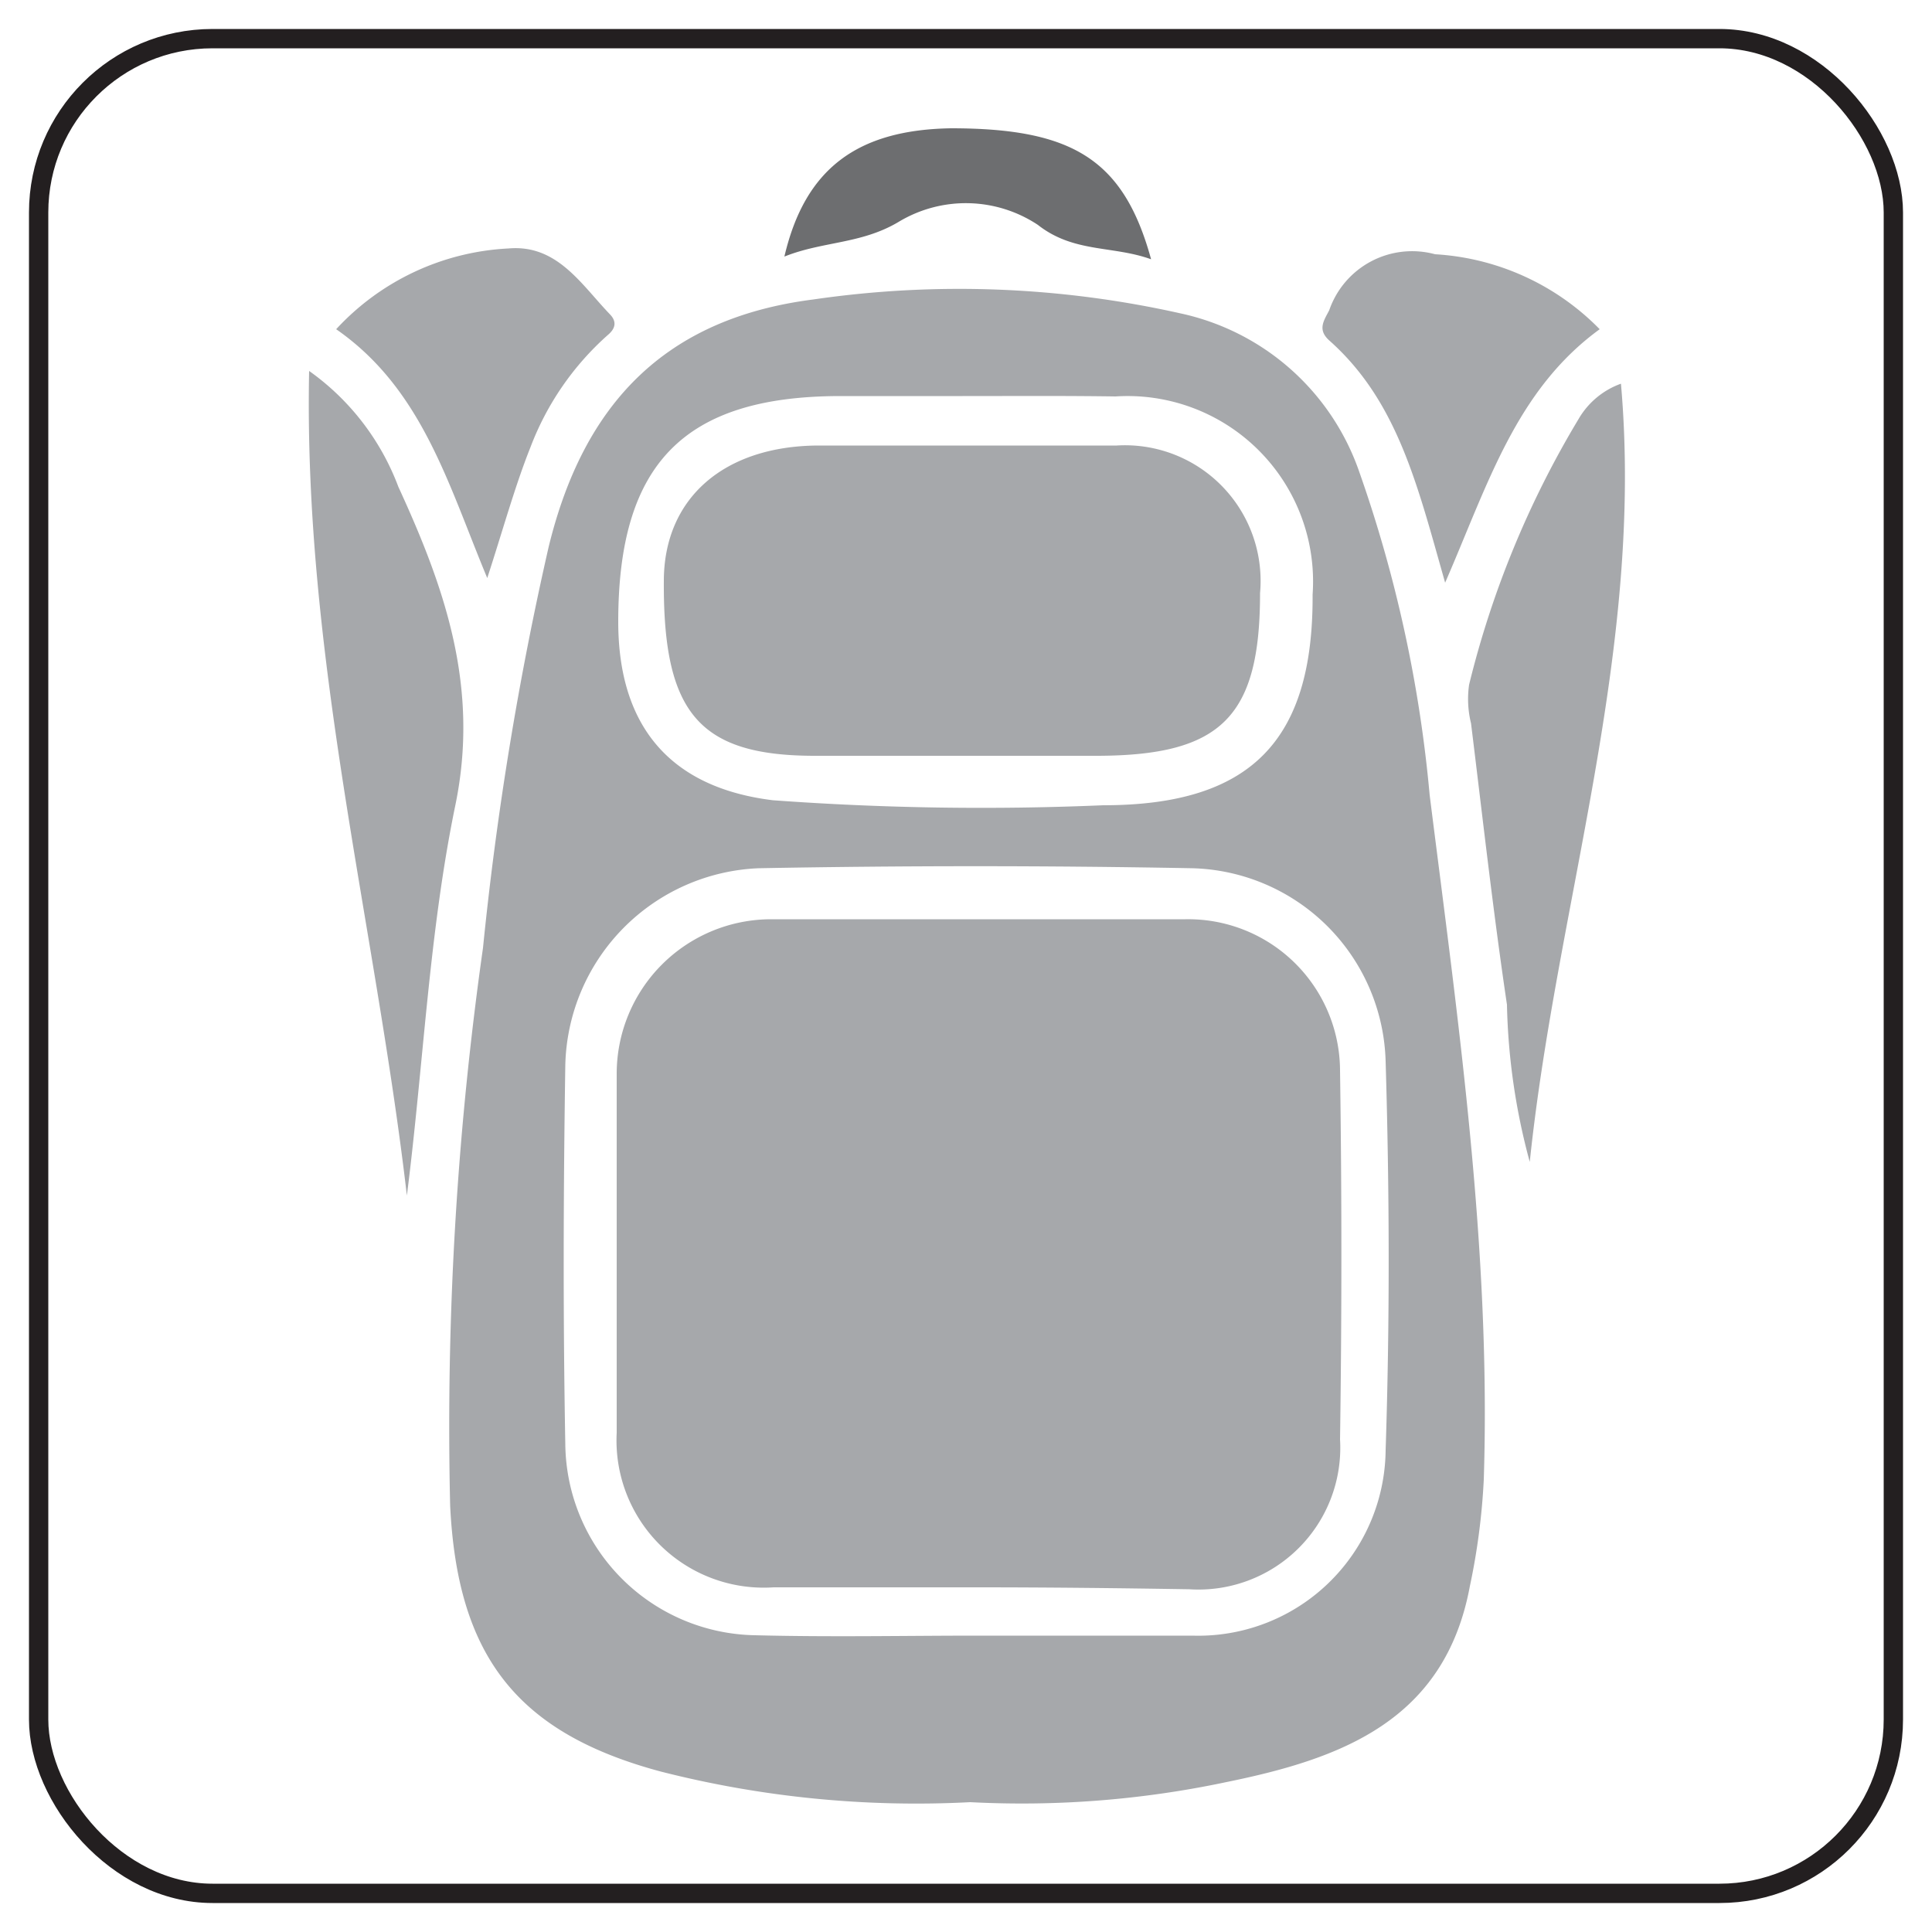
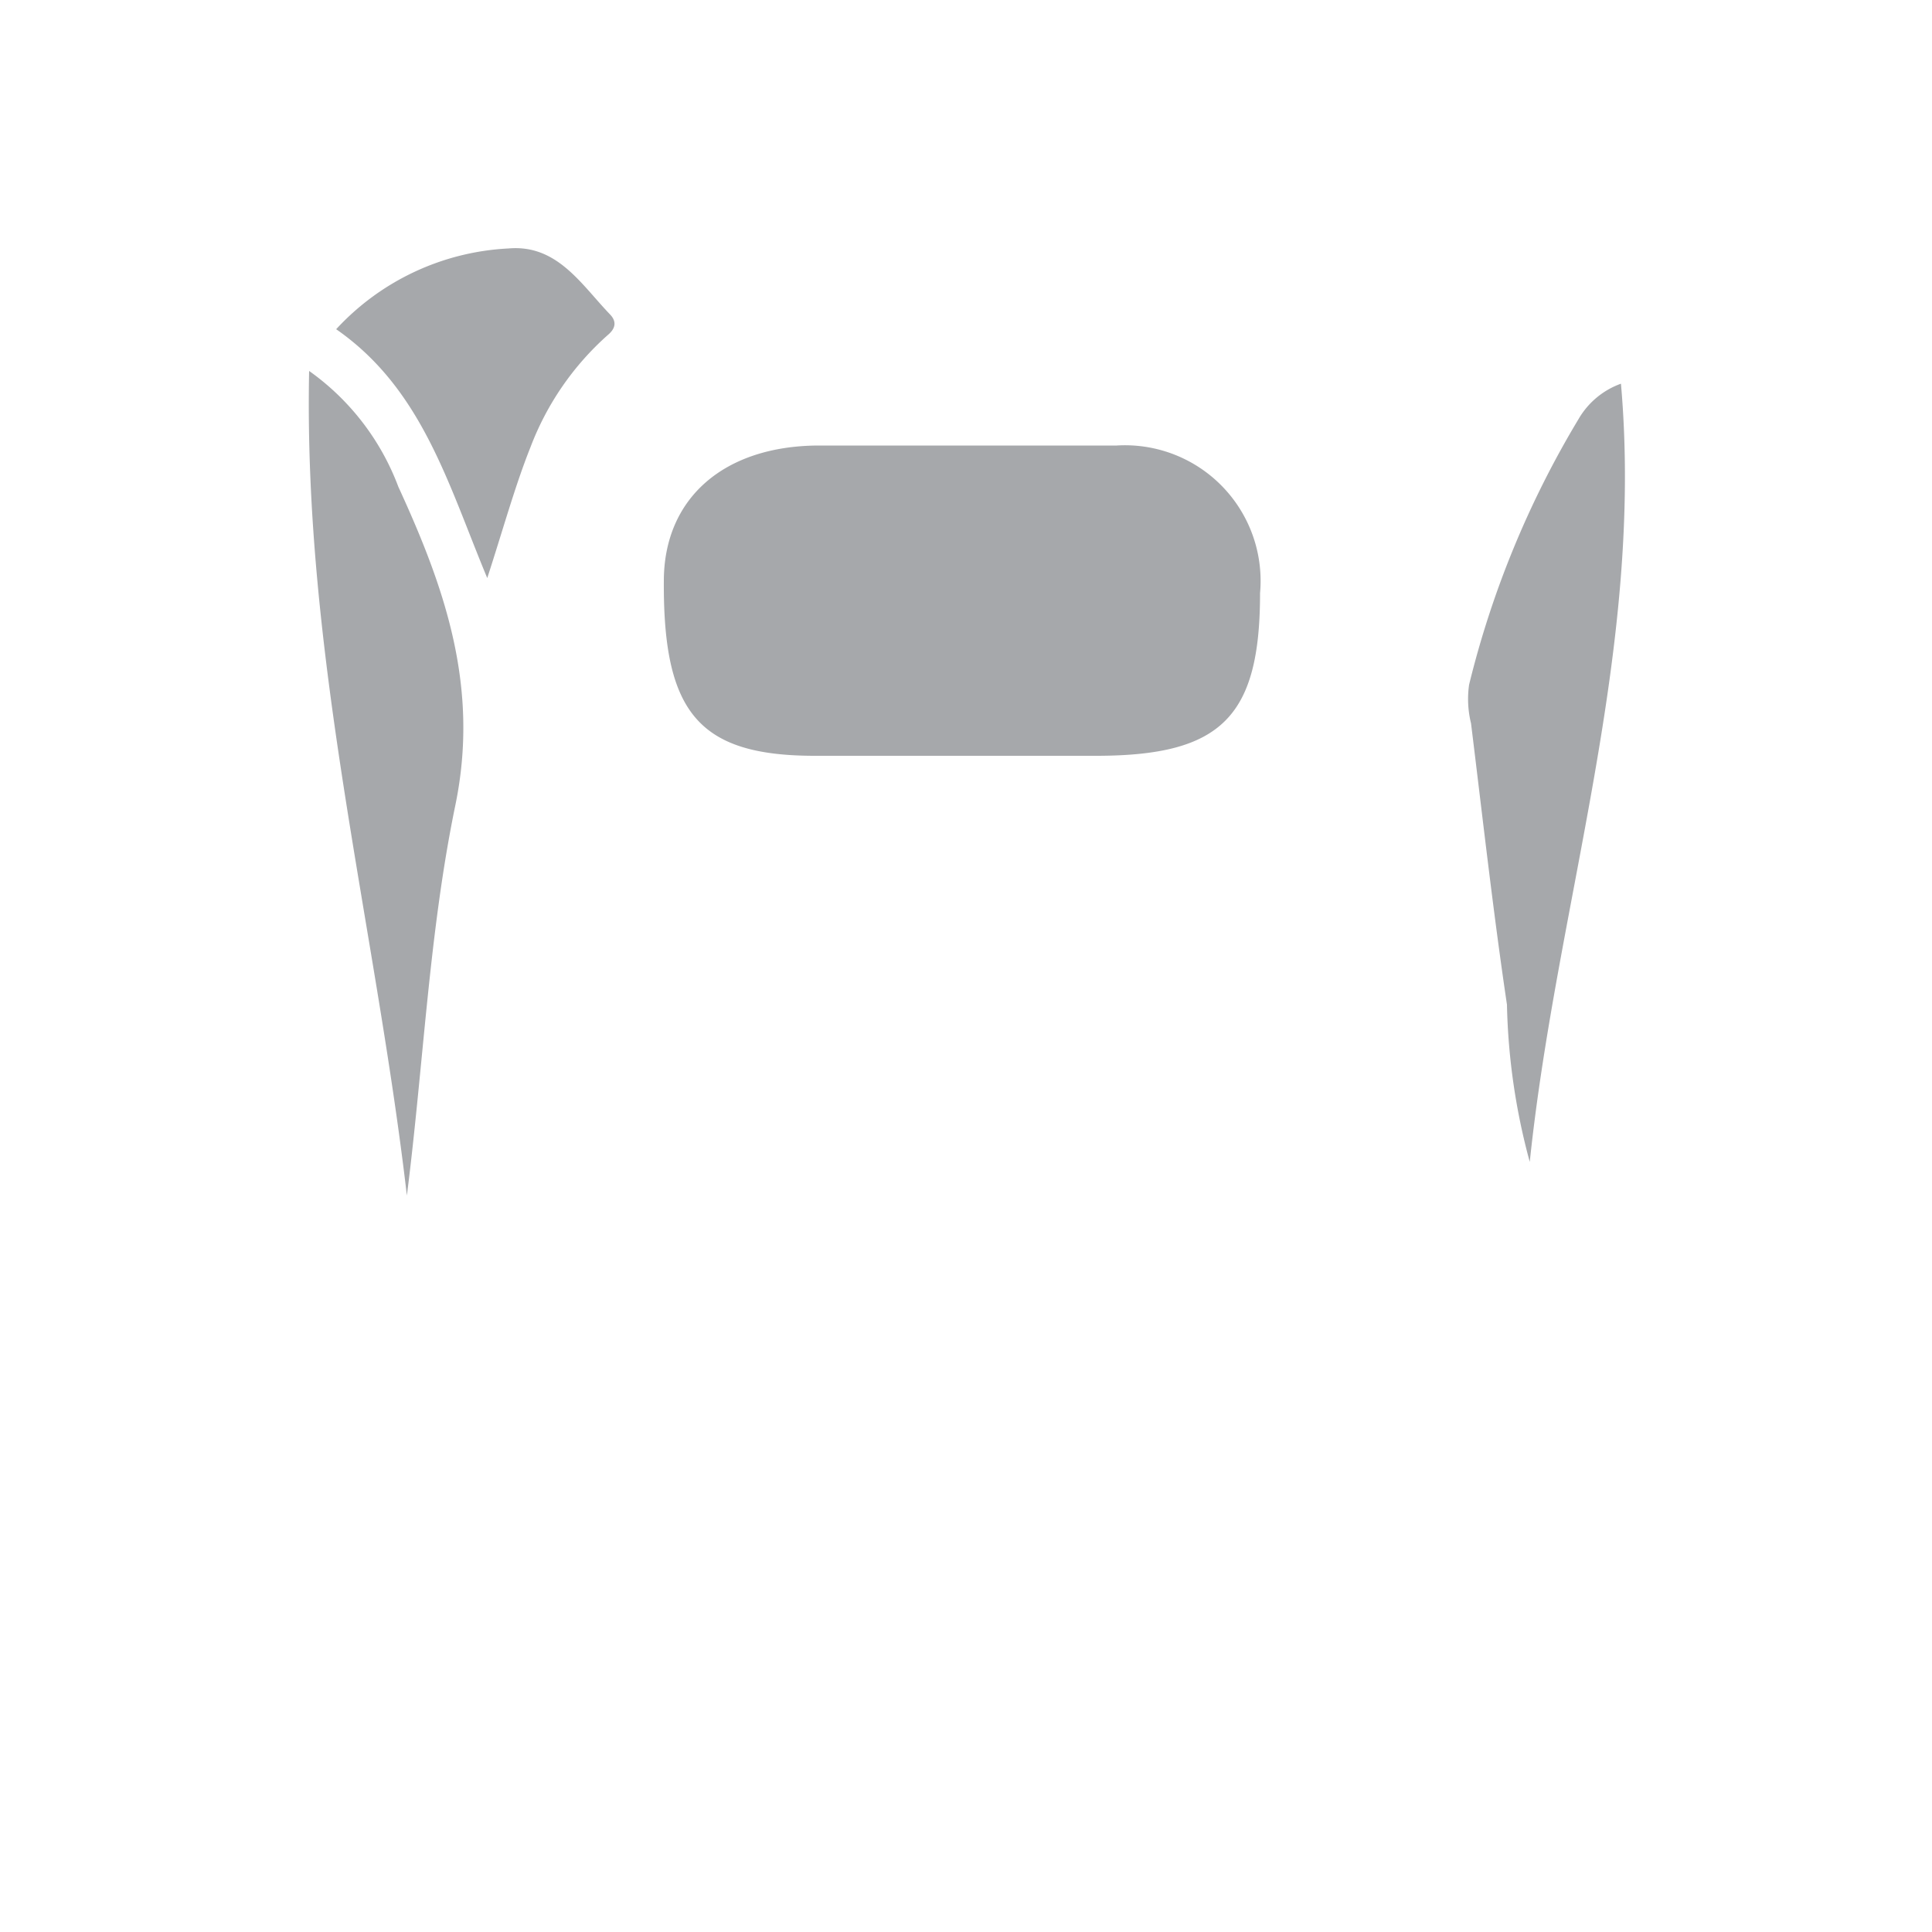
<svg xmlns="http://www.w3.org/2000/svg" viewBox="0 0 50 50">
  <defs>
    <style>.cls-1{fill:none;stroke:#231f20;stroke-miterlimit:10;stroke-width:0.5px;}.cls-2{fill:#a6a8ab;}.cls-3{fill:#6d6e70;}</style>
  </defs>
  <g id="boxes">
-     <rect class="cls-1" x="1" y="1" width="48" height="48" rx="4.5" />
-   </g>
+     </g>
  <g id="Layer_2" data-name="Layer 2">
-     <path class="cls-2" d="M25.11,46.64a26.78,26.78,0,0,1-8-.79c-3.74-1-5.27-3-5.46-6.88a88.19,88.19,0,0,1,.85-14.44A84.68,84.68,0,0,1,14.2,14.15c.9-3.69,3-5.91,6.85-6.4a26.17,26.17,0,0,1,9.5.36,6.3,6.3,0,0,1,4.62,4.08A34.5,34.5,0,0,1,37,20.58c.74,5.88,1.59,11.75,1.4,17.71a17.24,17.24,0,0,1-.36,2.76c-.65,3.5-3.36,4.47-6.3,5.07A25.56,25.56,0,0,1,25.11,46.64Zm.19-4.31h0c1.85,0,3.71,0,5.56,0a4.85,4.85,0,0,0,5-4.8c.11-3.35.1-6.71,0-10.06a5.14,5.14,0,0,0-5-5c-3.74-.07-7.49-.07-11.23,0a5.22,5.22,0,0,0-5,5.1c-.05,3.26-.06,6.53,0,9.8a5,5,0,0,0,4.91,4.95C21.52,42.37,23.41,42.33,25.3,42.33Zm-.39-32.08H21.76C17.7,10.25,16,12,16,16.09c0,2.68,1.32,4.29,4,4.62a73.89,73.89,0,0,0,8.55.13c3.81,0,5.44-1.66,5.42-5.45a4.8,4.8,0,0,0-5.1-5.13C27.51,10.24,26.21,10.25,24.91,10.25Z" />
    <path class="cls-2" d="M8,9.6a6.46,6.46,0,0,1,2.31,3c1.2,2.61,2.11,5.19,1.47,8.26-.68,3.3-.82,6.71-1.25,10.08C9.71,23.91,7.85,17,8,9.6Z" />
    <path class="cls-2" d="M39.59,30.07A16.76,16.76,0,0,1,39,26c-.36-2.42-.63-4.85-.93-7.28a2.63,2.63,0,0,1-.05-1,24.73,24.73,0,0,1,2.83-6.87,2.08,2.08,0,0,1,1.1-.92C42.56,16.85,40.29,23.37,39.59,30.07Z" />
-     <path class="cls-2" d="M37.4,15.08c-.71-2.49-1.22-4.69-3-6.27-.31-.28-.14-.51,0-.78a2.27,2.27,0,0,1,2.74-1.45A6.49,6.49,0,0,1,41.4,8.52C39.23,10.1,38.51,12.53,37.4,15.08Z" />
    <path class="cls-2" d="M8.7,8.52a6.51,6.51,0,0,1,4.46-2.09c1.26-.11,1.88.93,2.63,1.71.19.2.12.38-.06.53a7.38,7.38,0,0,0-2,2.9c-.4,1-.71,2.13-1.12,3.39C11.6,12.54,10.93,10.07,8.7,8.52Z" />
-     <path class="cls-3" d="M20.3,6.64c.53-2.27,1.88-3.28,4.31-3.32,3.14,0,4.47.8,5.18,3.39-1-.36-2-.16-2.93-.89a3.37,3.37,0,0,0-3.6-.08C22.29,6.32,21.3,6.24,20.3,6.64Z" />
-     <path class="cls-2" d="M25.31,41.08c-1.76,0-3.53,0-5.29,0a3.81,3.81,0,0,1-4.06-4c0-3.1,0-6.19,0-9.29a4,4,0,0,1,4-4c3.57,0,7.15,0,10.72,0a3.93,3.93,0,0,1,4,3.92q.07,4.77,0,9.54a3.67,3.67,0,0,1-3.9,3.88C28.93,41.1,27.12,41.08,25.31,41.08Z" />
    <path class="cls-2" d="M24.9,11.53c1.35,0,2.69,0,4,0a3.51,3.51,0,0,1,3.71,3.82c0,3.2-1,4.2-4.2,4.21-2.44,0-4.88,0-7.32,0-3,0-3.93-1.11-3.91-4.52,0-2.15,1.56-3.5,4-3.51Z" />
  </g>
</svg>